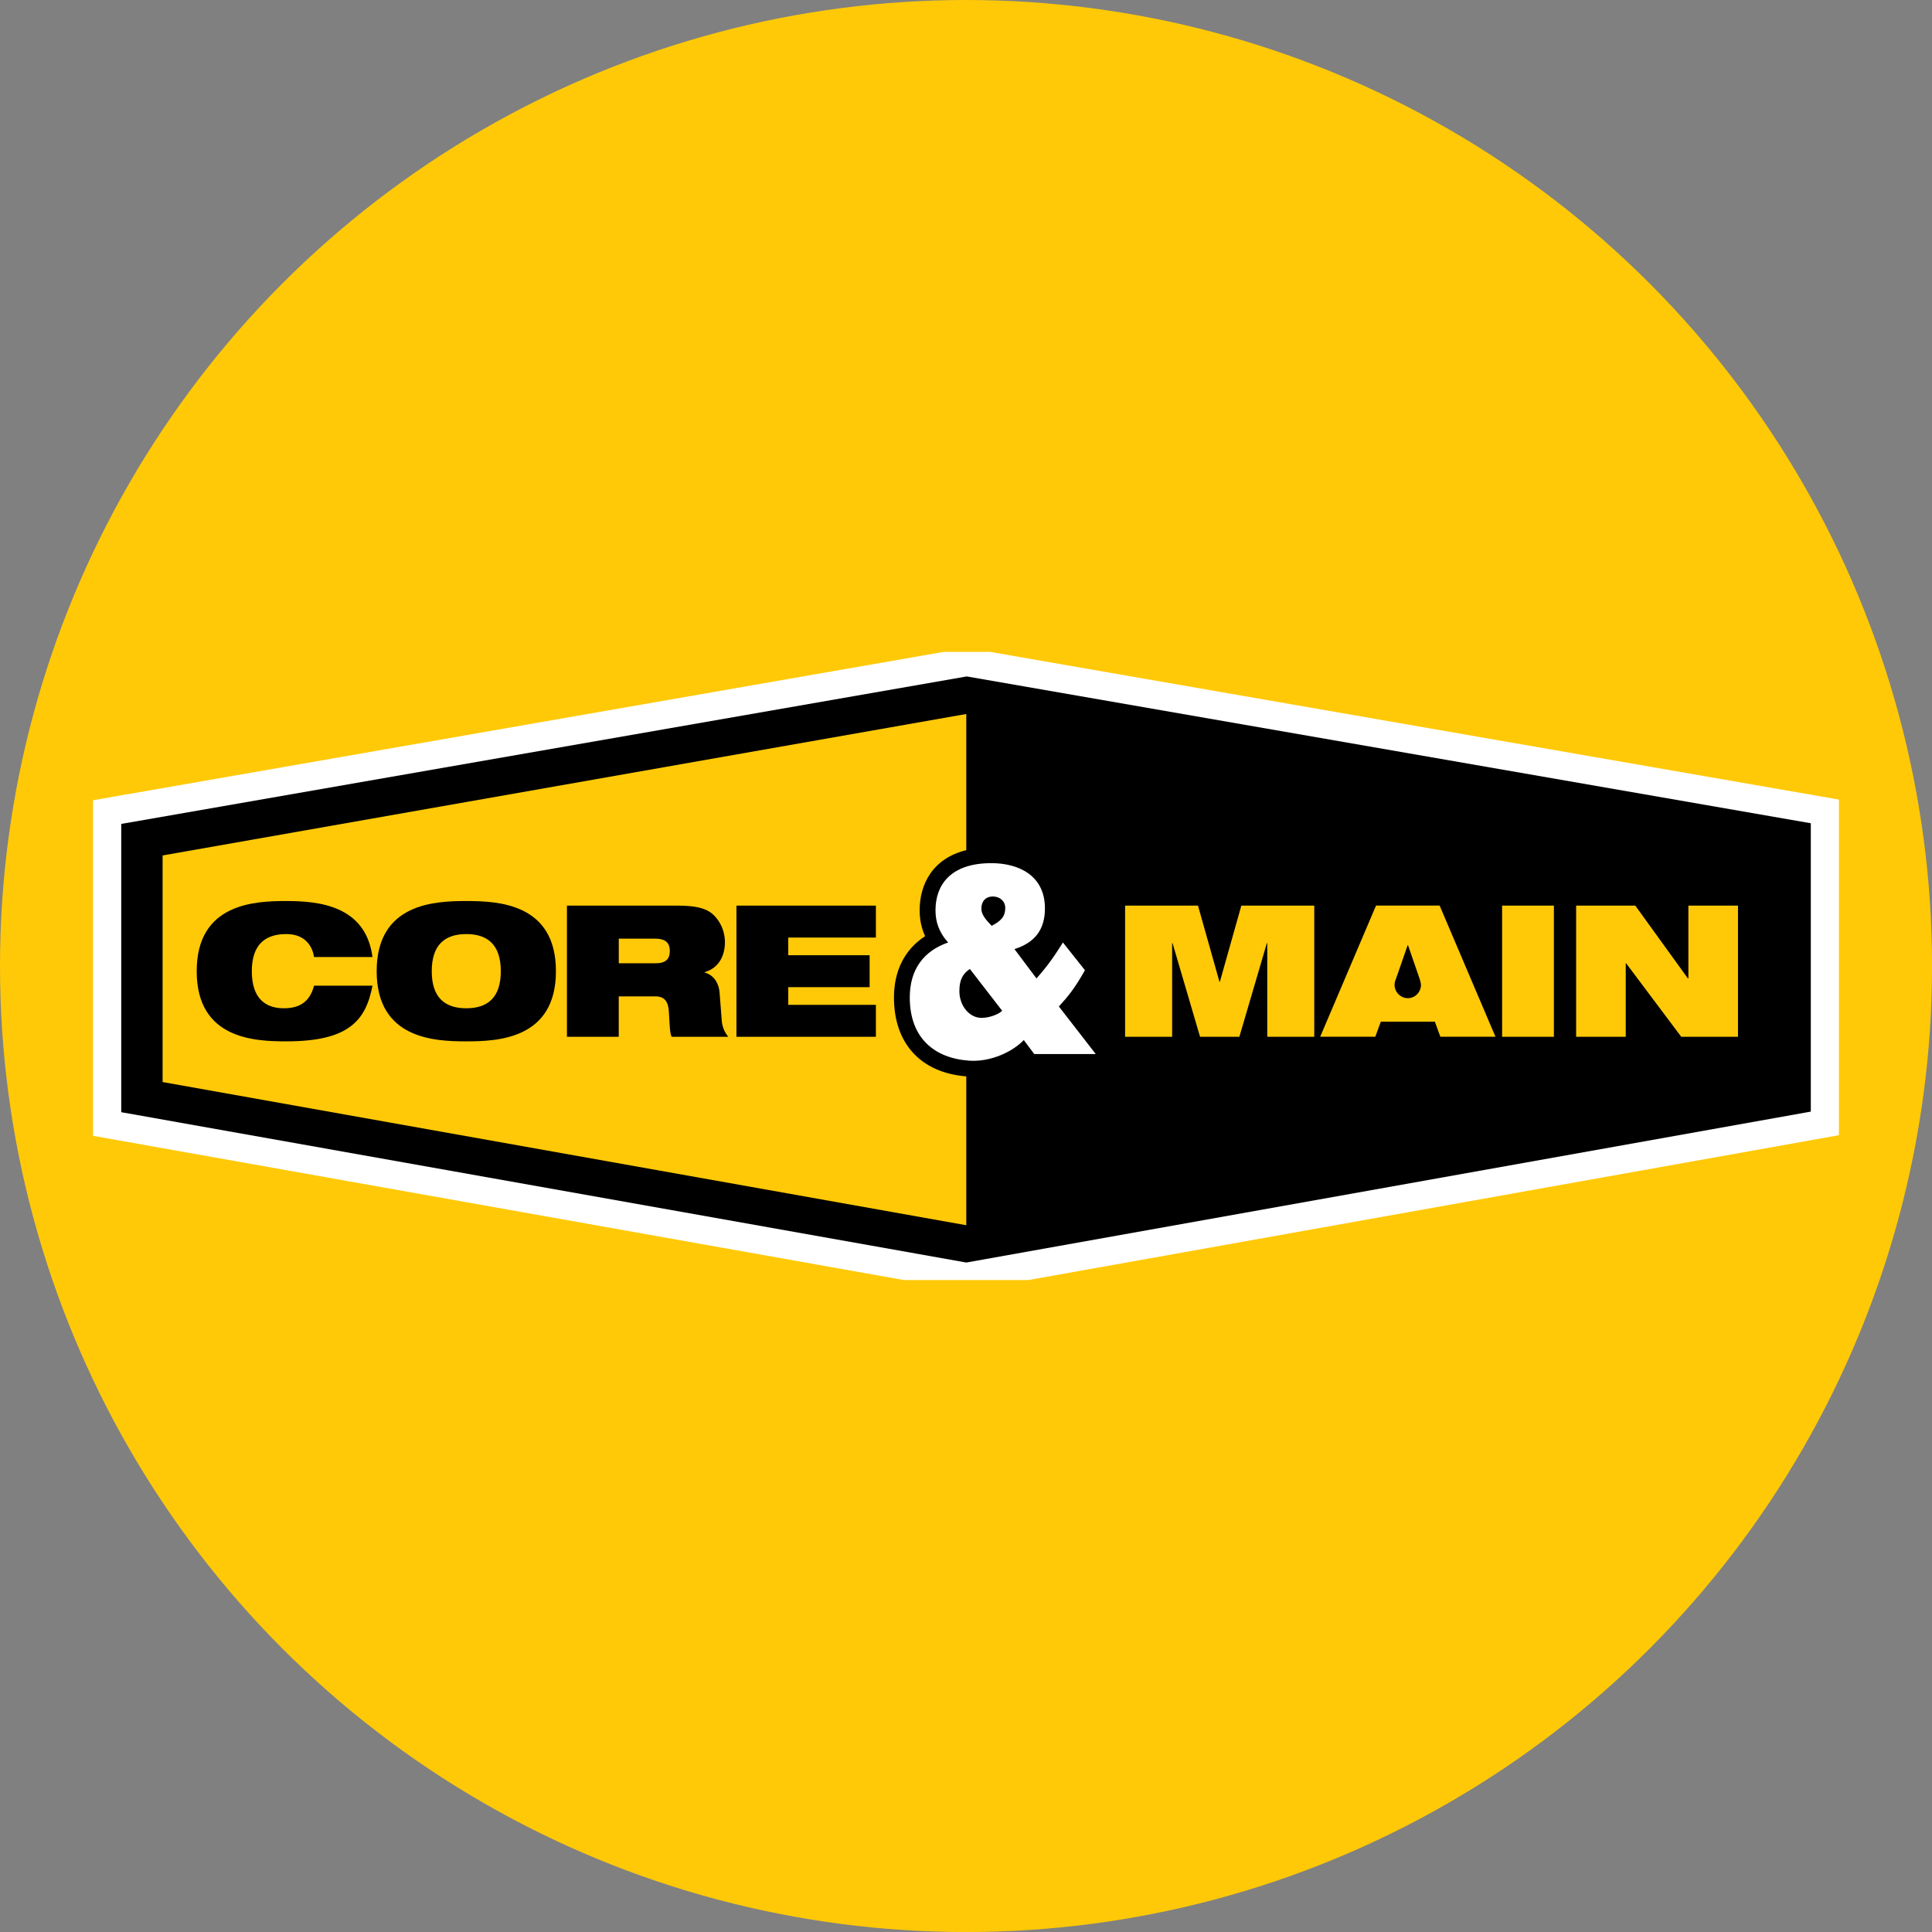
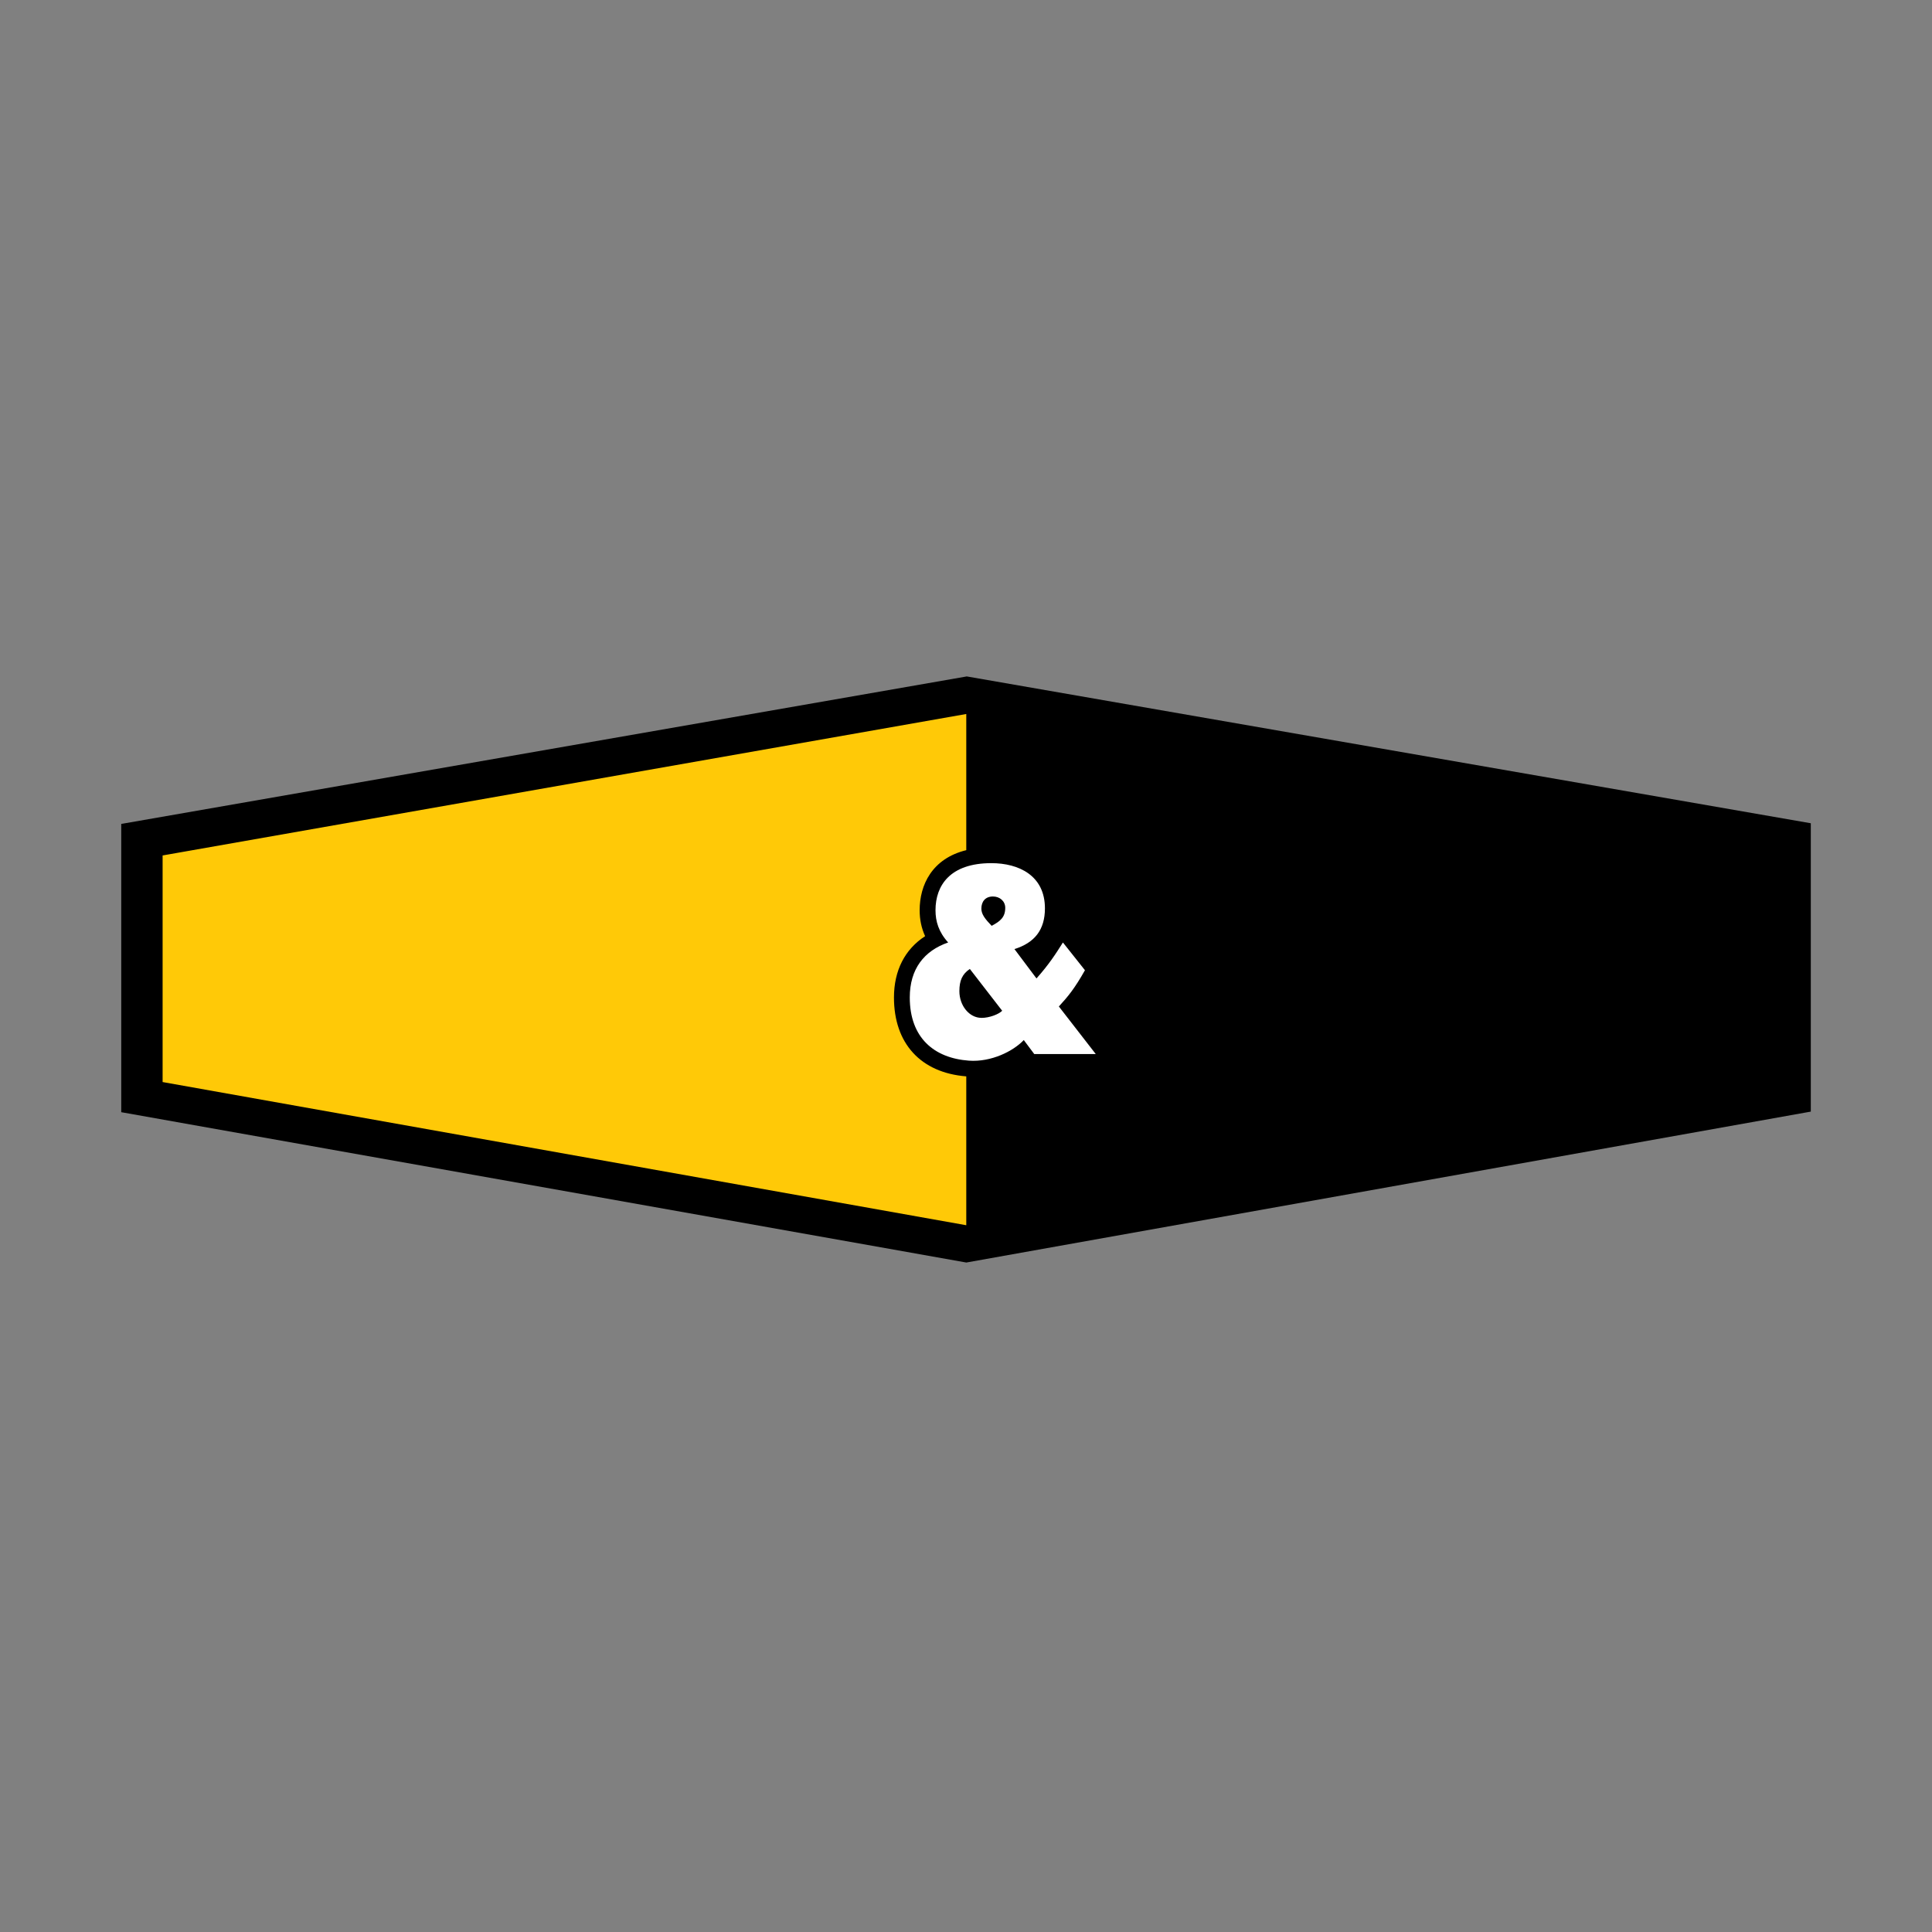
<svg xmlns="http://www.w3.org/2000/svg" id="BACKGROUND" viewBox="0 0 459.57 459.57">
  <rect x="0" y="0" width="459.57" height="459.57" fill="#808080" stroke="none" />
  <defs>
    <style>
      .cls-1 {
        fill: #fff;
      }

      .cls-2 {
        fill: #ffc907;
      }
    </style>
  </defs>
-   <circle class="cls-2" cx="229.79" cy="229.79" r="229.79" />
  <g id="layer1">
-     <path id="path35238" class="cls-1" d="M224.39,155.08L27.69,189.39l-5.55.97v79.82l5.52.98,187.37,33.33h29.57l187.31-33.47,5.52-.99v-79.83l-5.55-.97-196.4-34.17h-11.09Z" />
    <path id="path35242" d="M229.94,160.91L28.84,195.99v68.57l201.02,35.76,200.88-35.9v-68.59l-200.8-34.93Z" />
    <path id="path35254" class="cls-2" d="M38.68,257.38v-53.89l191.17-33.65v32.39c-8.17,2-11.09,8.31-11.09,14.29,0,2.23.43,4.27,1.3,6.17-4.81,3.11-7.41,8.16-7.41,14.59,0,10.9,6.33,17.89,17.2,18.76v35.41l-191.17-34.06Z" />
-     <path id="path35258" d="M175.18,215.42h33.17v7.6h-20.85v4.2h19.36v7.6h-19.36v4.2h20.85v7.6h-33.17v-31.2ZM147.18,229.14h8.74c2.4,0,3.41-.96,3.41-2.93,0-2.36-1.53-2.93-3.58-2.93h-8.56v5.86ZM134.86,215.42h25.95c3.54,0,5.68.31,7.39,1.14,2.31,1.14,4.24,4.15,4.24,7.56,0,2.93-1.22,6.08-4.81,7.12v.09c1.83.52,3.32,2.1,3.54,4.81l.53,6.81c.13,1.4.74,2.71,1.53,3.67h-13.46c-.44-.92-.44-2.27-.66-5.9-.13-2.32-.92-3.71-3.19-3.71h-8.74v9.61h-12.32v-31.2ZM110.92,239.84c5.03,0,8.21-2.49,8.21-8.82s-3.19-8.83-8.21-8.83-8.22,2.49-8.22,8.83,3.19,8.82,8.22,8.82M110.92,214.33c7.47,0,21.32.52,21.32,16.69s-13.85,16.69-21.32,16.69-21.32-.52-21.32-16.69,13.85-16.69,21.32-16.69M88.6,234.47c-.79,4.11-2.18,7.43-5.24,9.7-3.01,2.27-7.73,3.54-15.25,3.54s-21.32-.52-21.32-16.69,13.85-16.69,21.32-16.69,18.88.96,20.49,13.32h-13.89c-.35-2.23-1.84-5.46-6.6-5.46-5.02,0-8.21,2.49-8.21,8.83s3.1,8.82,7.6,8.82c3.89,0,6.2-1.62,7.21-5.37h13.89Z" />
    <path id="path35262" class="cls-1" d="M235.89,220.23c-1.57-1.63-2.45-2.76-2.45-4.09,0-1.7.96-2.89,2.75-2.89,1.66,0,2.93,1.13,2.93,2.7,0,2.26-1.22,3.21-3.23,4.28M233.45,242.12c-2.88,0-5.24-2.9-5.24-6.35,0-2.52.7-4.09,2.49-5.28l7.69,9.94c-.79.82-3.01,1.7-4.94,1.7M251.88,239.41c2.18-2.39,3.71-4.21,6.2-8.62l-5.24-6.6c-1.75,2.77-3.32,5.22-6.29,8.55l-5.24-6.98c4.81-1.51,7.25-4.59,7.25-9.69,0-7.8-6.21-10.75-12.75-10.75-9.79,0-13.28,5.28-13.28,11.2,0,2.64.74,5.16,3.01,7.67-5.72,1.98-9.13,6.29-9.13,13.08,0,9.62,5.82,14.43,14.06,15.03,5.32.39,10.57-2.26,13.06-4.9l2.49,3.33h14.63l-8.78-11.32Z" />
-     <path id="path35266" class="cls-2" d="M334.88,237.44c-1.69,0-3.15-1.42-3.15-3.17,0-.48.11-.93.3-1.34l2.81-8.08h.09l2.8,8.09s.28.92.28,1.33c0,1.75-1.43,3.17-3.12,3.17M342.44,215.41h-15.12l-13.28,31.2h13.11l1.31-3.58h12.85l1.31,3.58h13.11l-13.28-31.2ZM374.92,215.42h14.07l12.5,17.3h.13v-17.3h11.8v31.2h-13.5l-13.11-17.48h-.09v17.48h-11.8v-31.2ZM357.31,215.42h12.32v31.2h-12.32v-31.2ZM267.62,215.42h17.35l5.11,18.13h.09l5.11-18.13h17.35v31.2h-11.18v-22.29h-.09l-6.55,22.29h-9.35l-6.55-22.29h-.09v22.29h-11.19v-31.2Z" />
  </g>
</svg>